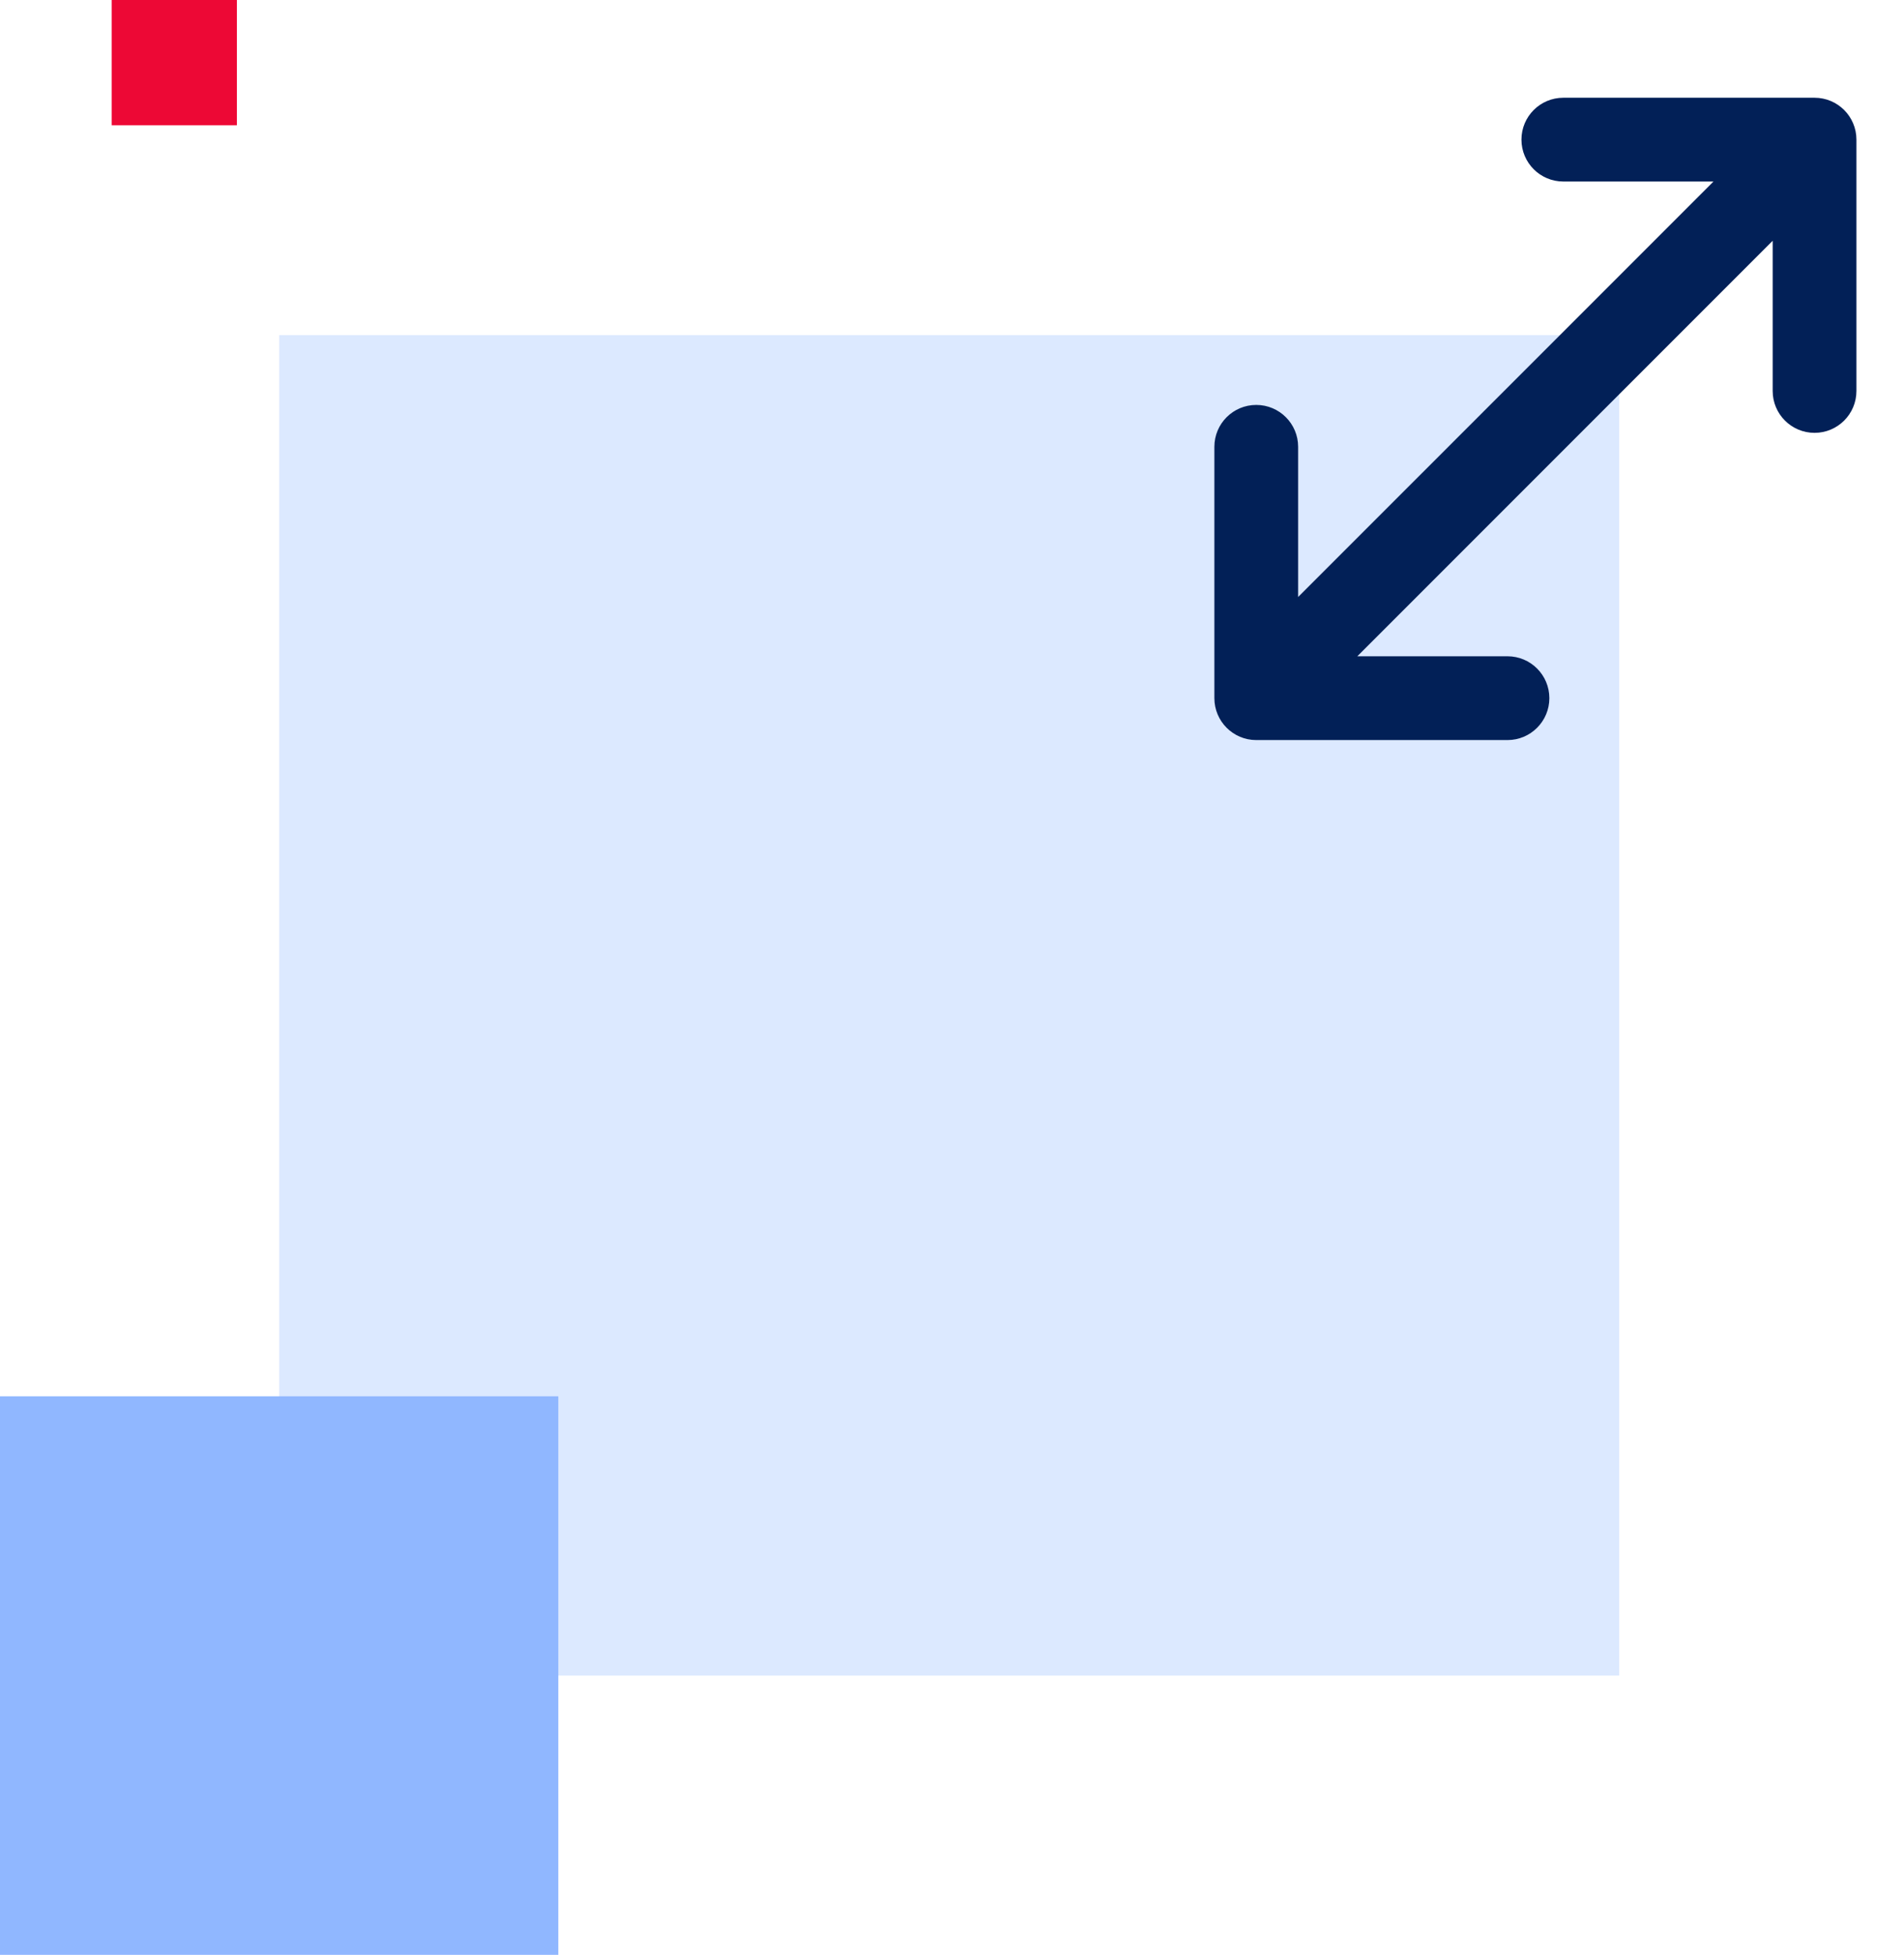
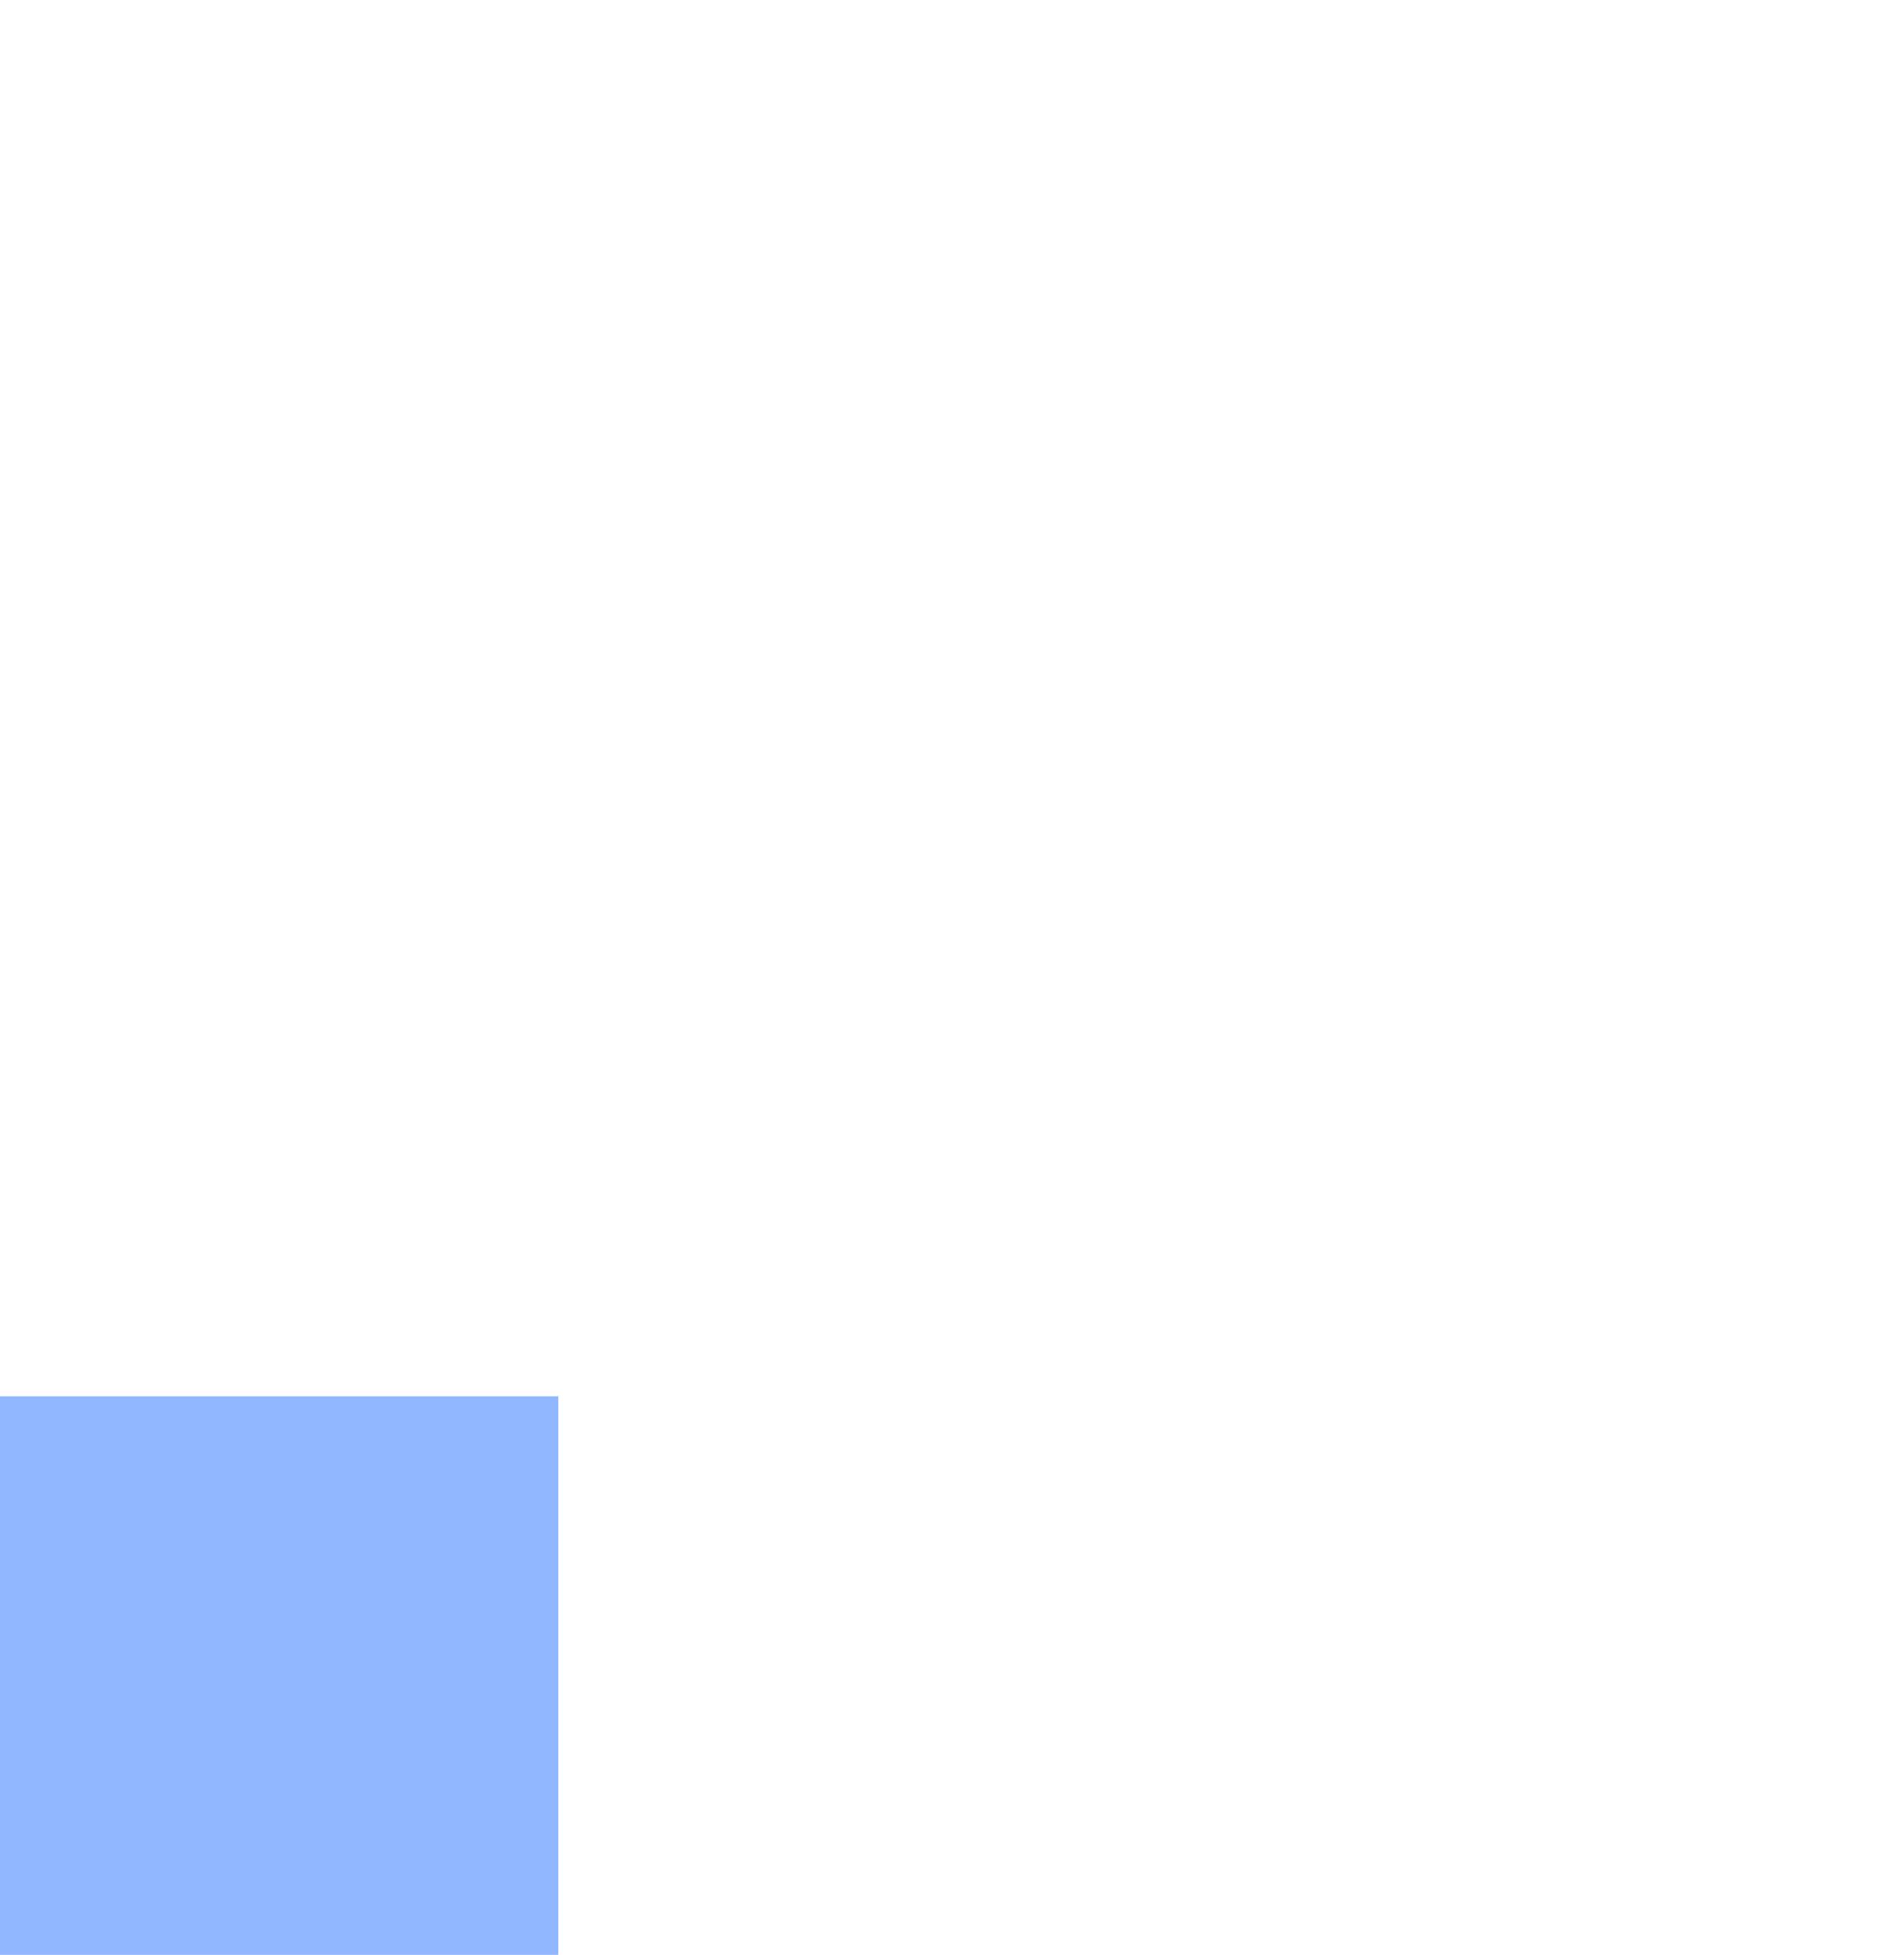
<svg xmlns="http://www.w3.org/2000/svg" width="76" height="78" viewBox="0 0 76 78" fill="none">
  <g clip-path="url(#clip0_2226_126)">
-     <path d="M64.63 13.371H11.145V66.857H64.63V13.371Z" fill="#DCE9FF" />
-     <path fill-rule="evenodd" clip-rule="evenodd" d="M62.399 4.457H72.427C73.043 4.457 73.542 4.956 73.542 5.571V15.6C73.542 16.215 73.043 16.714 72.427 16.714C71.812 16.714 71.313 16.215 71.313 15.6V8.261L52.832 26.743H60.17C60.785 26.743 61.285 27.242 61.285 27.857C61.285 28.472 60.785 28.971 60.17 28.971H50.142C49.526 28.971 49.027 28.472 49.027 27.857V17.828C49.027 17.213 49.526 16.714 50.142 16.714C50.757 16.714 51.256 17.213 51.256 17.828V25.167L69.737 6.686H62.399C61.783 6.686 61.285 6.187 61.285 5.571C61.285 4.956 61.783 4.457 62.399 4.457Z" fill="#022057" />
-     <path d="M71.316 8.261H71.873V6.916L70.921 7.867L71.316 8.261ZM52.834 26.743L52.44 26.349L51.489 27.3H52.834V26.743ZM51.258 25.167H50.701V26.512L51.652 25.561L51.258 25.167ZM69.74 6.686L70.134 7.08L71.085 6.128H69.74V6.686ZM72.43 3.9H62.401V5.014H72.43V3.9ZM74.101 5.571C74.101 4.648 73.353 3.9 72.43 3.9V5.014C72.738 5.014 72.987 5.264 72.987 5.571H74.101ZM74.101 15.6V5.571H72.987V15.6H74.101ZM72.43 17.271C73.353 17.271 74.101 16.523 74.101 15.6H72.987C72.987 15.908 72.738 16.157 72.43 16.157V17.271ZM70.758 15.6C70.758 16.523 71.507 17.271 72.43 17.271V16.157C72.122 16.157 71.873 15.908 71.873 15.6H70.758ZM70.758 8.261V15.6H71.873V8.261H70.758ZM53.228 27.137L71.71 8.655L70.921 7.867L52.44 26.349L53.228 27.137ZM60.173 26.186H52.834V27.3H60.173V26.186ZM61.844 27.857C61.844 26.934 61.096 26.186 60.173 26.186V27.3C60.48 27.3 60.73 27.549 60.73 27.857H61.844ZM60.173 29.529C61.096 29.529 61.844 28.78 61.844 27.857H60.73C60.73 28.165 60.48 28.414 60.173 28.414V29.529ZM50.144 29.529H60.173V28.414H50.144V29.529ZM48.473 27.857C48.473 28.78 49.221 29.529 50.144 29.529V28.414C49.836 28.414 49.587 28.165 49.587 27.857H48.473ZM48.473 17.828V27.857H49.587V17.828H48.473ZM50.144 16.157C49.221 16.157 48.473 16.905 48.473 17.828H49.587C49.587 17.521 49.836 17.271 50.144 17.271V16.157ZM51.816 17.828C51.816 16.905 51.067 16.157 50.144 16.157V17.271C50.452 17.271 50.701 17.521 50.701 17.828H51.816ZM51.816 25.167V17.828H50.701V25.167H51.816ZM69.346 6.292L50.864 24.773L51.652 25.561L70.134 7.08L69.346 6.292ZM62.401 7.243H69.74V6.128H62.401V7.243ZM60.73 5.571C60.73 6.494 61.478 7.243 62.401 7.243V6.128C62.093 6.128 61.844 5.879 61.844 5.571H60.73ZM62.401 3.9C61.478 3.9 60.73 4.648 60.73 5.571H61.844C61.844 5.264 62.093 5.014 62.401 5.014V3.9Z" fill="#022057" />
+     <path d="M64.63 13.371H11.145H64.63V13.371Z" fill="#DCE9FF" />
    <path d="M22.286 55.714H0V78H22.286V55.714Z" fill="#90B7FF" />
-     <path d="M9.456 0H4.457V4.999H9.456V0Z" fill="#ED0835" />
  </g>
  <defs>
    <clipPath id="clip0_2226_126">
      <rect width="75.771" height="78" fill="white" />
    </clipPath>
  </defs>
</svg>